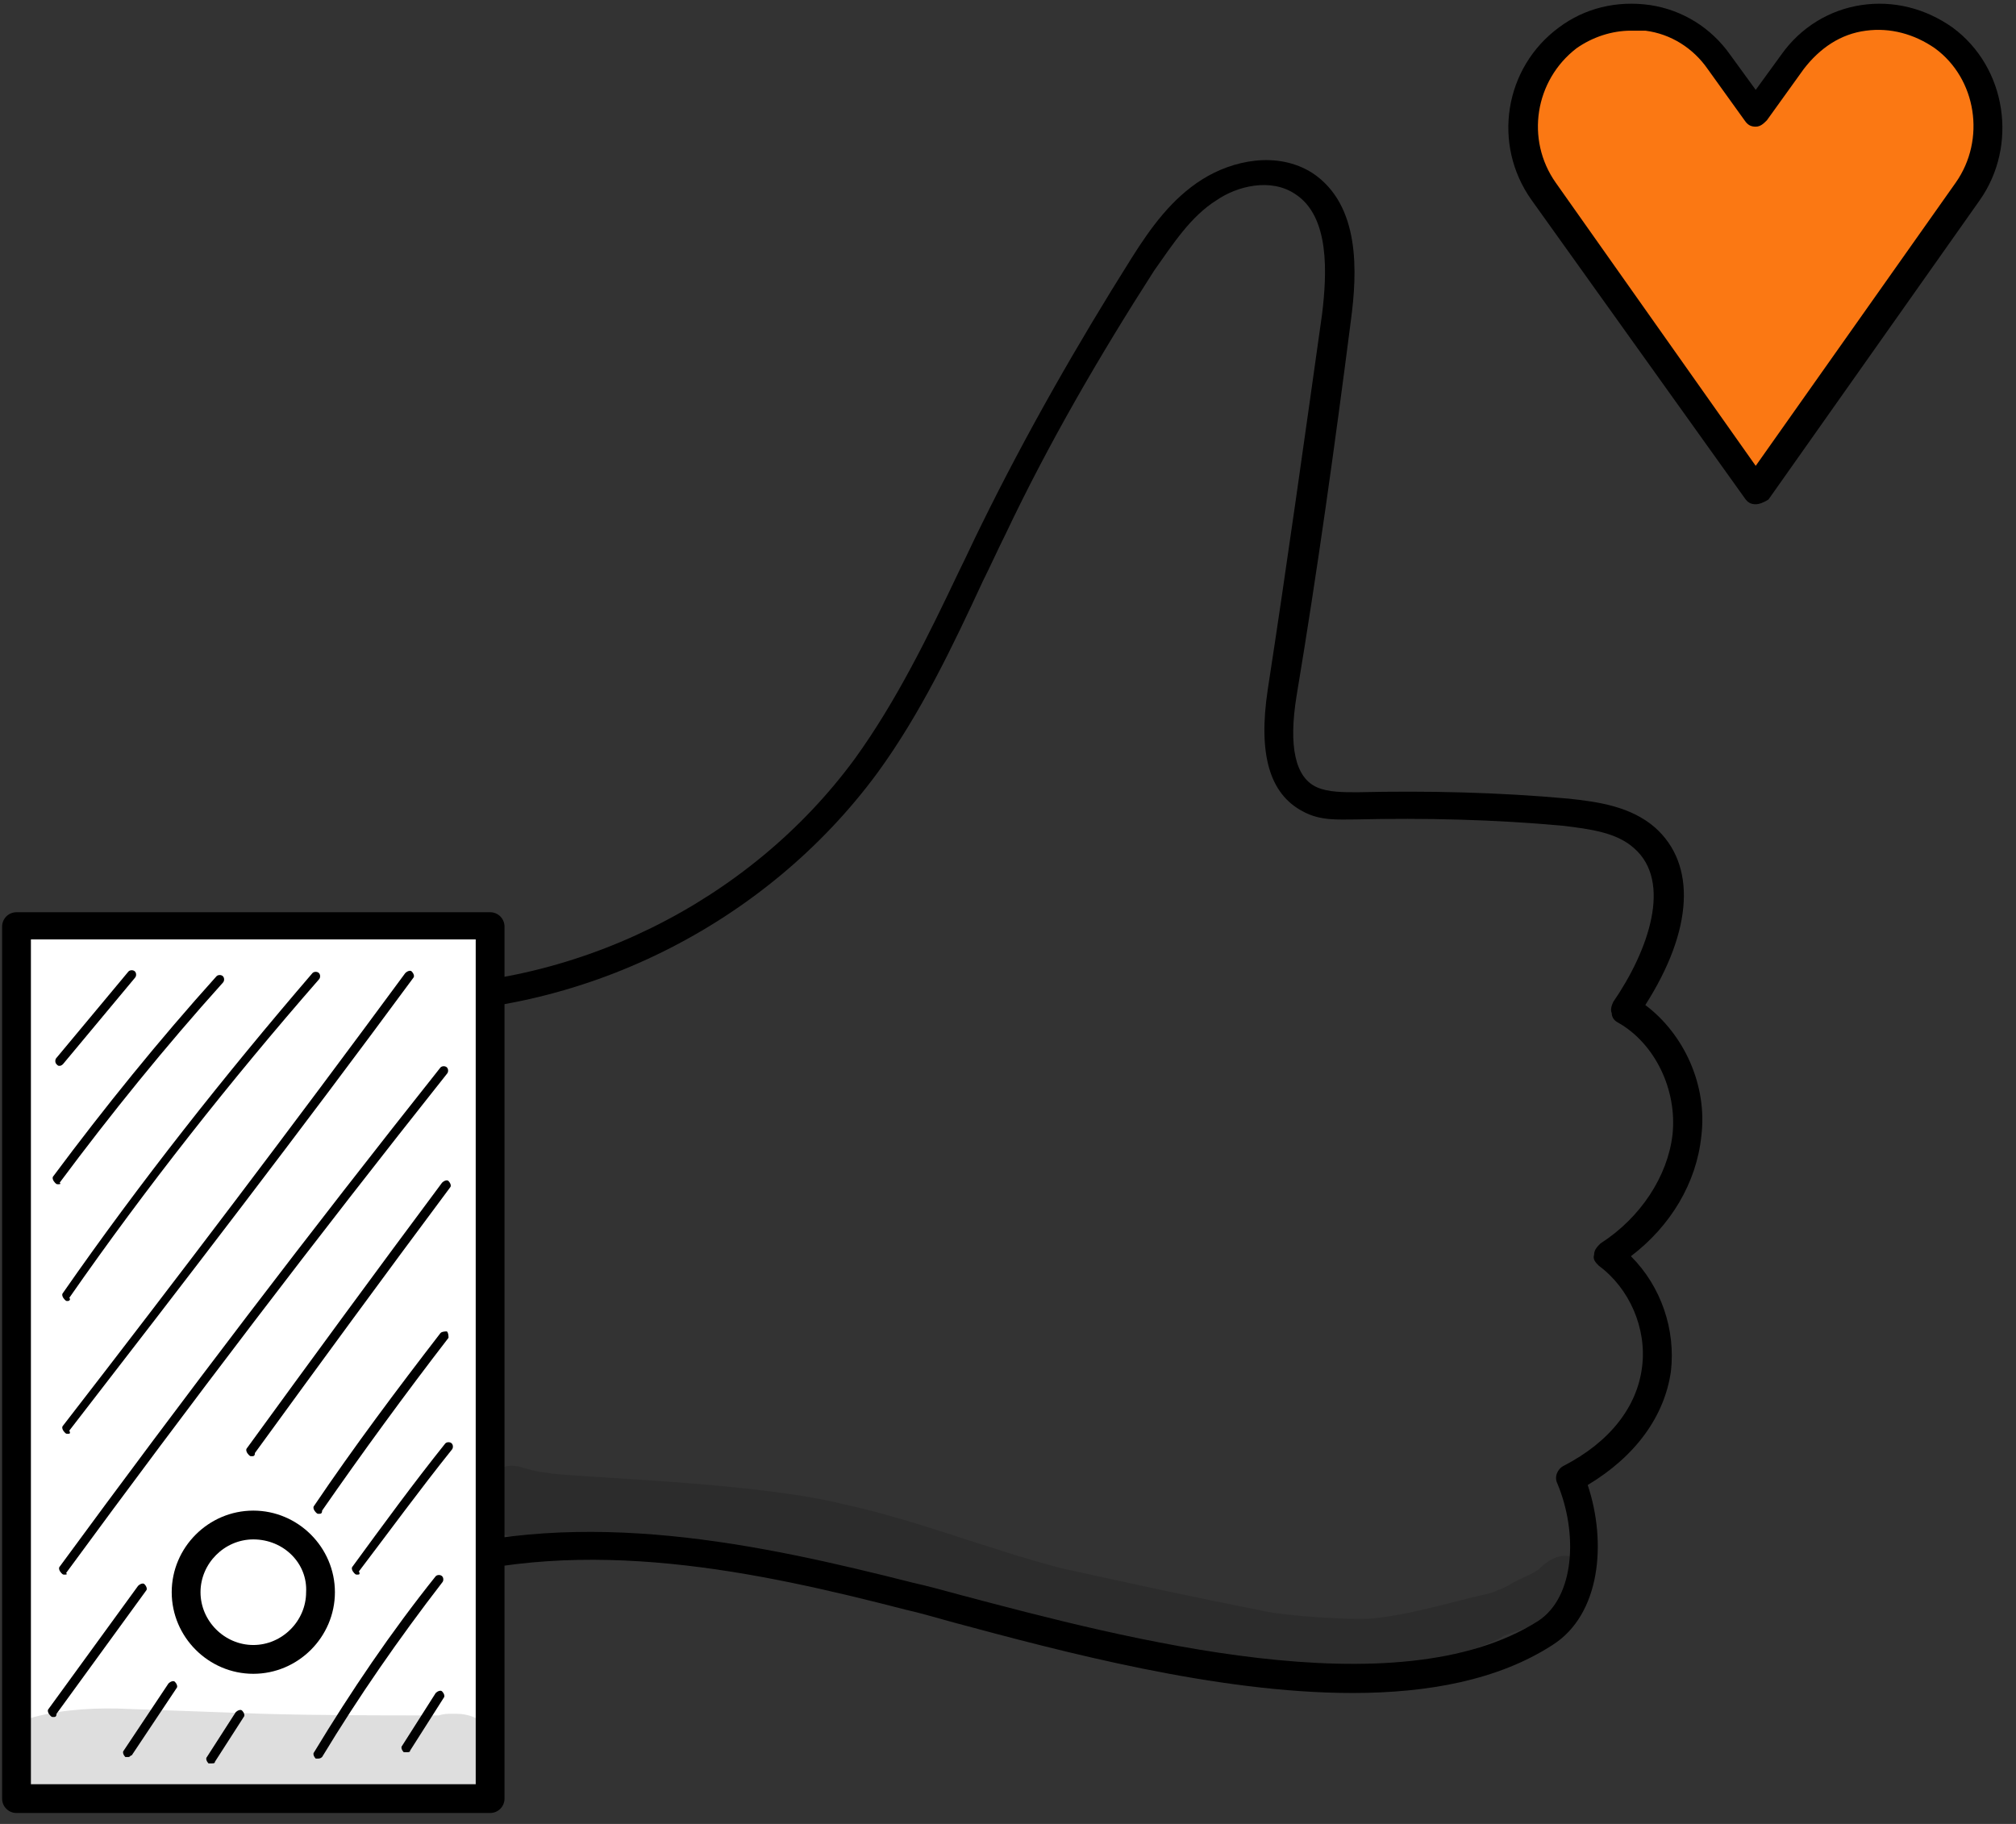
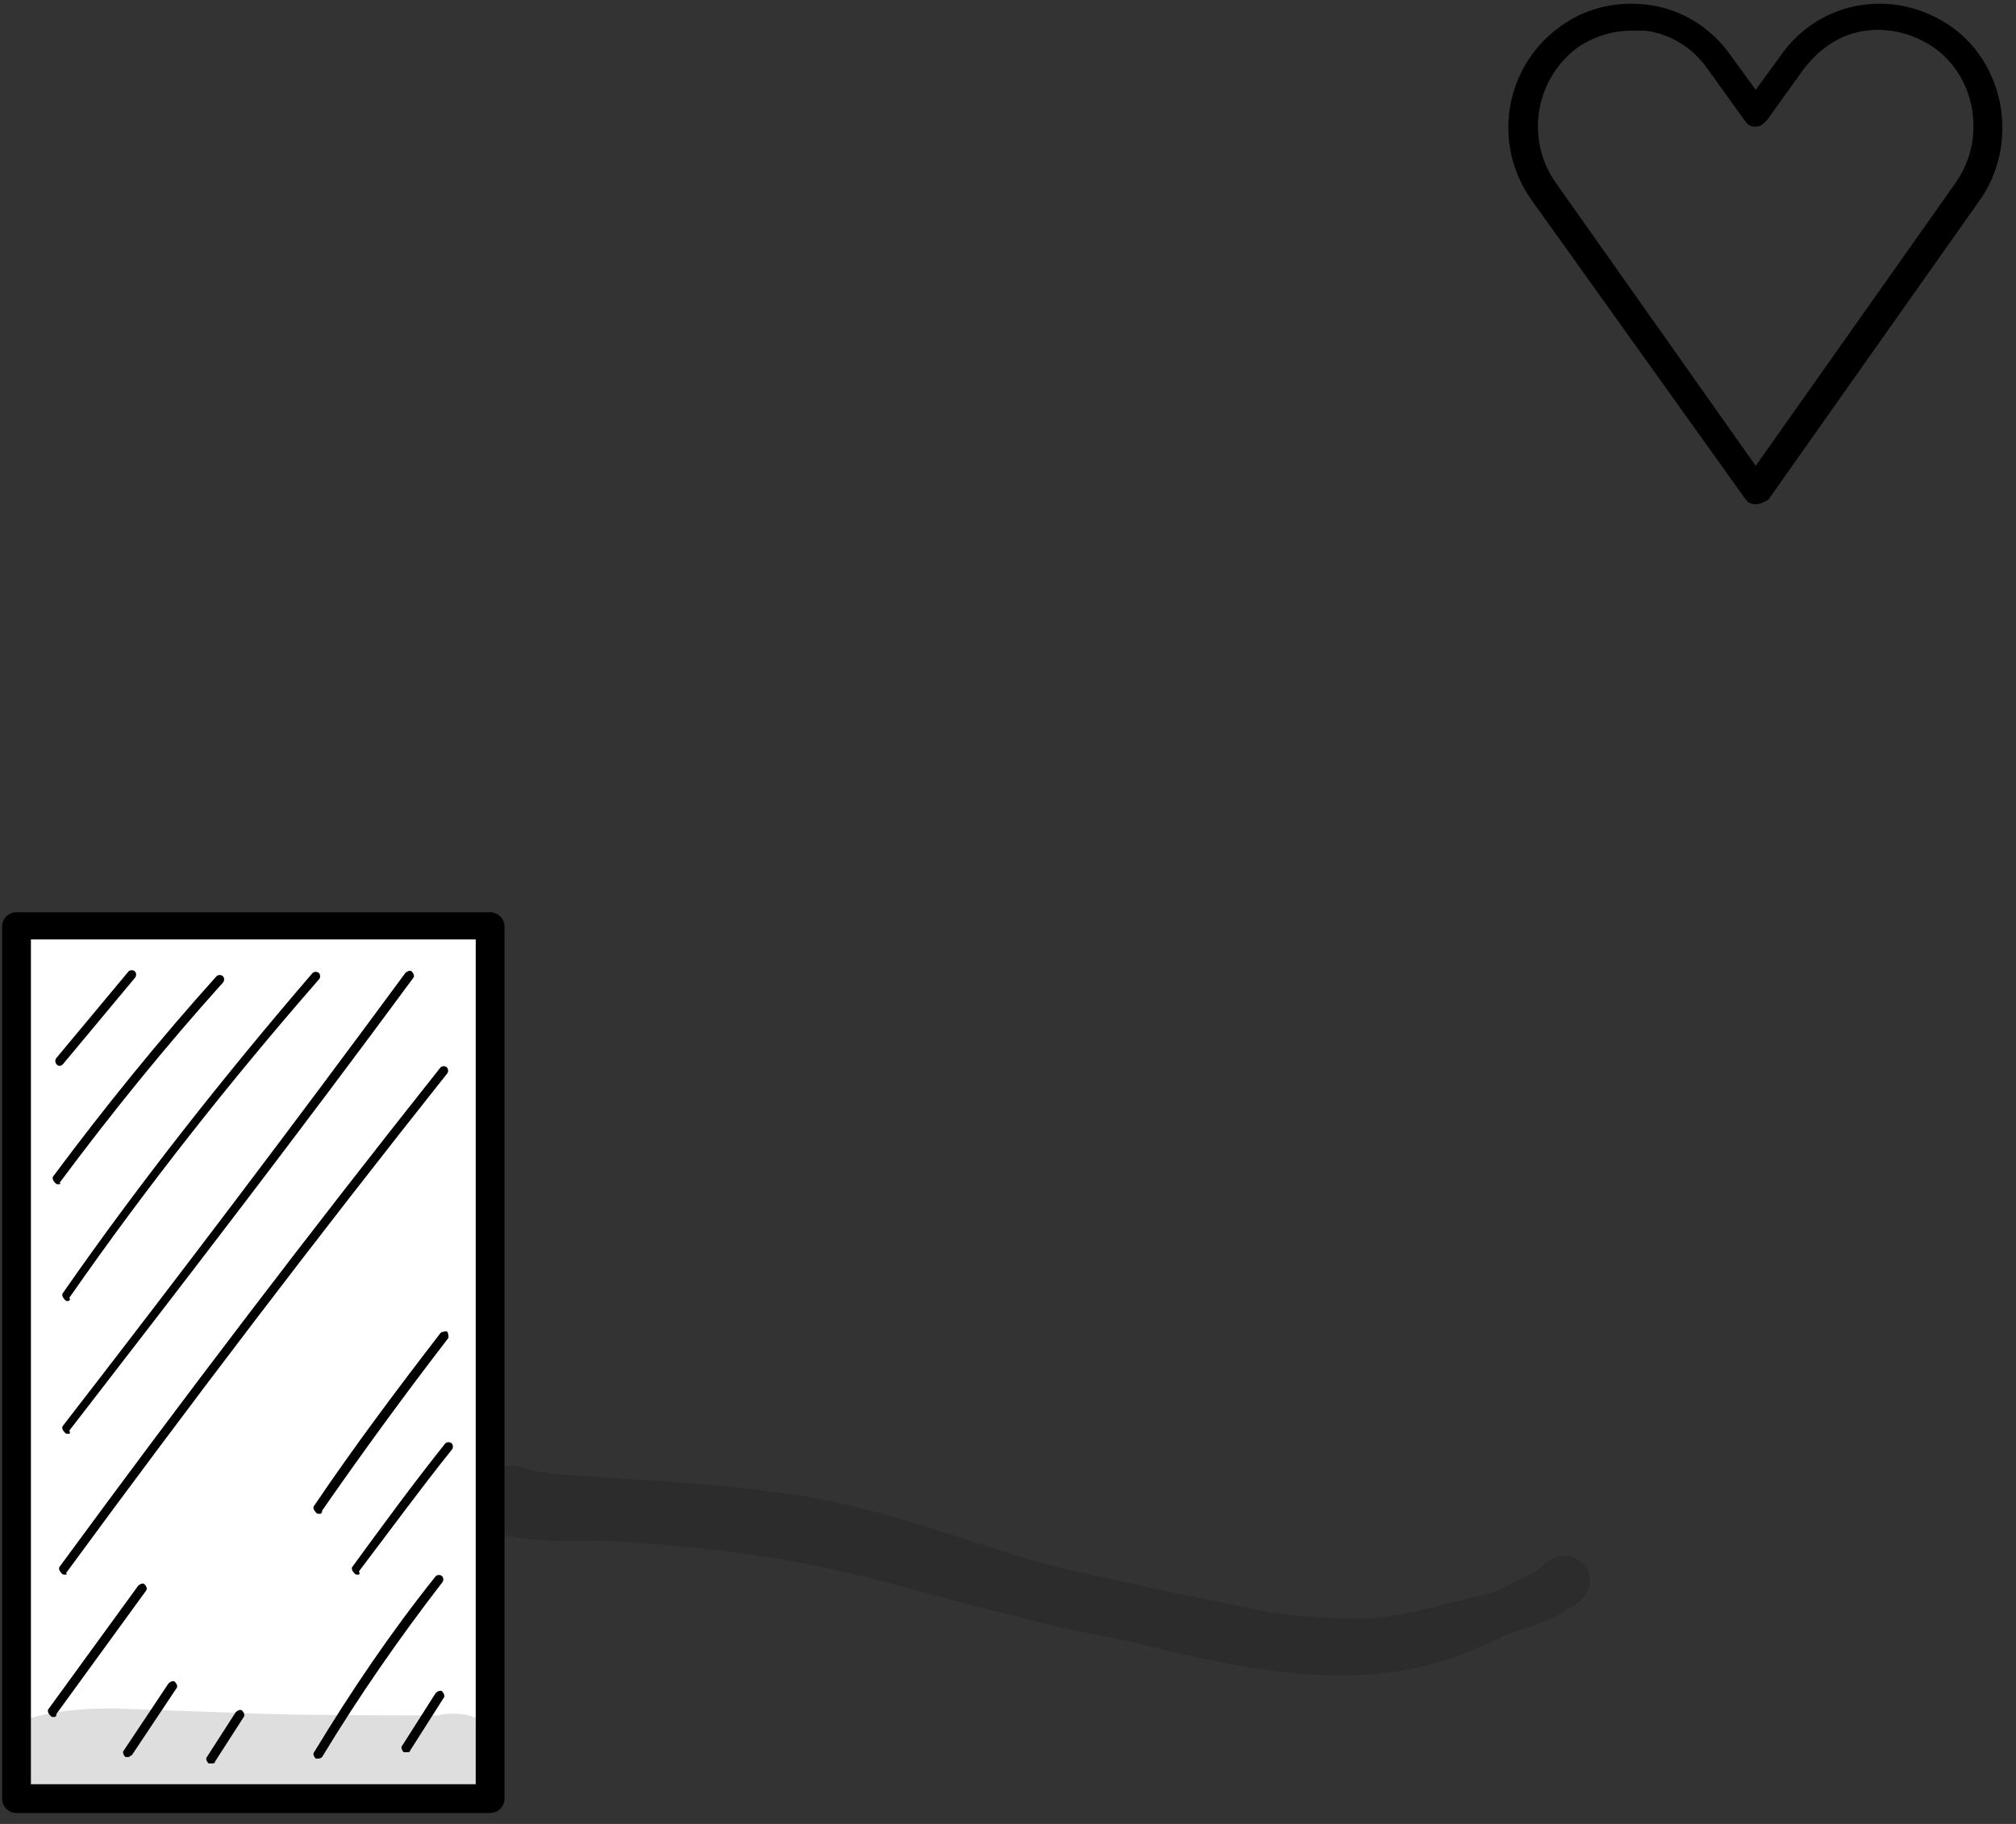
<svg xmlns="http://www.w3.org/2000/svg" width="126" height="114" viewBox="0 0 126 114" fill="none">
  <rect x="0" y="0" width="126" height="114" fill="#333333" stroke="none" />
-   <path d="M109.732 30.717L96.532 12.017C94.332 8.917 95.032 4.617 98.032 2.417C101.032 0.217 105.232 0.817 107.432 3.917L109.732 7.117L112.032 3.917C114.232 0.817 118.432 0.117 121.432 2.417C124.432 4.617 125.132 9.017 122.932 12.017L109.732 30.717Z" fill="#FB7813" />
  <path d="M109.732 31.517C109.432 31.517 109.232 31.417 109.032 31.117L95.732 12.517C93.232 9.017 94.032 4.217 97.432 1.717C99.032 0.517 101.032 0.017 103.132 0.317C105.132 0.617 106.932 1.717 108.132 3.417L109.732 5.617L111.332 3.417C112.532 1.717 114.332 0.617 116.332 0.317C118.332 0.017 120.332 0.517 122.032 1.717C125.432 4.217 126.132 9.117 123.732 12.517L110.532 31.217C110.232 31.417 109.932 31.517 109.732 31.517ZM101.932 1.917C100.732 1.917 99.532 2.317 98.532 3.017C95.932 5.017 95.332 8.717 97.232 11.417L109.732 29.117L122.232 11.417C124.132 8.717 123.532 4.917 120.932 3.017C119.632 2.117 118.132 1.717 116.632 1.917C115.032 2.117 113.732 3.017 112.732 4.317L110.432 7.517C110.232 7.717 110.032 7.917 109.732 7.917C109.432 7.917 109.232 7.817 109.032 7.517L106.732 4.317C105.832 3.017 104.432 2.117 102.832 1.917C102.532 1.917 102.232 1.917 101.932 1.917Z" fill="black" />
-   <path d="M84.532 105.817C76.032 105.817 66.332 103.217 59.632 101.417C58.532 101.117 57.532 100.817 56.632 100.617C47.332 98.217 36.632 95.917 26.632 98.917C26.132 99.017 25.732 98.817 25.532 98.317C25.432 97.817 25.632 97.417 26.132 97.217C36.532 94.117 47.532 96.517 57.032 98.917C57.932 99.117 59.032 99.417 60.132 99.717C70.332 102.417 87.332 106.917 96.132 101.317C98.432 99.817 98.632 95.817 97.332 92.717C97.132 92.317 97.332 91.817 97.732 91.617C100.632 90.117 102.332 87.917 102.632 85.417C102.932 83.017 101.832 80.517 99.932 79.117C99.732 78.917 99.532 78.717 99.632 78.417C99.632 78.117 99.832 77.917 100.032 77.717C102.532 76.117 104.232 73.517 104.532 70.917C104.832 68.117 103.432 65.217 101.132 63.917C100.932 63.817 100.732 63.617 100.732 63.317C100.632 63.117 100.732 62.817 100.832 62.617C103.032 59.417 104.532 55.117 102.132 53.017C101.032 52.017 99.332 51.817 97.732 51.617C93.432 51.217 89.032 51.117 84.732 51.217C83.632 51.217 82.532 51.317 81.432 50.717C79.332 49.617 78.632 47.117 79.232 43.117C80.432 35.317 81.532 27.417 82.632 19.617C82.932 17.117 83.132 13.517 80.932 12.117C79.432 11.117 77.332 11.617 76.032 12.517C74.432 13.517 73.332 15.217 72.132 16.917C68.732 22.217 65.532 27.717 62.832 33.417C62.332 34.417 61.932 35.317 61.432 36.317C59.532 40.417 57.532 44.617 54.832 48.317C47.832 57.817 36.232 63.617 24.332 63.317C23.832 63.317 23.432 62.917 23.532 62.417C23.532 61.917 23.932 61.617 24.432 61.617C35.732 61.917 46.832 56.417 53.432 47.417C56.032 43.817 58.032 39.717 59.932 35.717C60.432 34.717 60.832 33.817 61.332 32.817C64.132 27.117 67.332 21.517 70.732 16.117C71.932 14.217 73.232 12.417 75.132 11.217C77.032 10.017 79.832 9.417 82.032 10.817C85.032 12.817 84.832 17.017 84.432 20.017C83.432 27.817 82.332 35.717 81.032 43.517C80.532 46.617 80.932 48.617 82.332 49.217C83.032 49.517 83.932 49.517 84.832 49.517C89.232 49.417 93.632 49.517 98.032 49.917C99.932 50.117 101.932 50.417 103.432 51.717C106.032 54.017 105.832 58.117 102.832 62.817C105.232 64.617 106.732 67.817 106.332 71.017C106.032 73.917 104.432 76.617 101.932 78.517C103.832 80.417 104.732 83.117 104.432 85.717C104.032 88.517 102.232 91.017 99.232 92.817C100.432 96.417 100.032 100.917 97.032 102.817C93.632 105.017 89.232 105.817 84.532 105.817Z" fill="black" />
  <path d="M30.632 57.917H1.032V112.417H30.632V57.917Z" fill="white" />
  <path d="M30.632 113.317H1.032C0.532 113.317 0.132 112.917 0.132 112.417V57.917C0.132 57.417 0.532 57.017 1.032 57.017H30.632C31.132 57.017 31.532 57.417 31.532 57.917V112.417C31.532 112.917 31.132 113.317 30.632 113.317ZM1.932 111.517H29.732V58.717H1.932V111.517Z" fill="black" />
  <path d="M15.832 103.717C18.151 103.717 20.032 101.836 20.032 99.517C20.032 97.197 18.151 95.317 15.832 95.317C13.512 95.317 11.632 97.197 11.632 99.517C11.632 101.836 13.512 103.717 15.832 103.717Z" fill="white" />
-   <path d="M15.832 104.617C13.032 104.617 10.732 102.317 10.732 99.517C10.732 96.717 13.032 94.417 15.832 94.417C18.632 94.417 20.932 96.717 20.932 99.517C20.932 102.317 18.632 104.617 15.832 104.617ZM15.832 96.217C14.032 96.217 12.532 97.717 12.532 99.517C12.532 101.317 14.032 102.817 15.832 102.817C17.632 102.817 19.132 101.317 19.132 99.517C19.232 97.717 17.732 96.217 15.832 96.217Z" fill="black" />
  <path d="M3.732 66.617C3.632 66.617 3.632 66.617 3.532 66.517C3.432 66.417 3.432 66.217 3.532 66.117L8.032 60.717C8.132 60.617 8.332 60.617 8.432 60.717C8.532 60.817 8.532 61.017 8.432 61.117L3.932 66.517C3.932 66.517 3.832 66.617 3.732 66.617Z" fill="black" />
  <path d="M3.632 74.017C3.532 74.017 3.532 74.017 3.432 73.917C3.332 73.817 3.232 73.617 3.332 73.517C6.532 69.217 9.932 65.017 13.532 61.017C13.632 60.917 13.832 60.917 13.932 61.017C14.032 61.117 14.032 61.317 13.932 61.417C10.332 65.417 6.932 69.617 3.732 73.917C3.832 74.017 3.732 74.017 3.632 74.017Z" fill="black" />
  <path d="M4.232 81.317C4.132 81.317 4.132 81.317 4.032 81.217C3.932 81.117 3.832 80.917 3.932 80.817C8.732 73.917 14.032 67.217 19.532 60.817C19.632 60.717 19.832 60.717 19.932 60.817C20.032 60.917 20.032 61.117 19.932 61.217C14.432 67.517 9.132 74.217 4.332 81.117C4.432 81.217 4.332 81.317 4.232 81.317Z" fill="black" />
  <path d="M4.232 89.617C4.132 89.617 4.132 89.617 4.032 89.517C3.932 89.417 3.832 89.217 3.932 89.117C11.132 79.817 18.332 70.317 25.332 60.817C25.432 60.717 25.632 60.617 25.732 60.717C25.832 60.817 25.932 61.017 25.832 61.117C18.832 70.617 11.532 80.117 4.332 89.417C4.432 89.617 4.332 89.617 4.232 89.617Z" fill="black" />
  <path d="M4.032 98.417C3.932 98.417 3.932 98.417 3.832 98.317C3.732 98.217 3.632 98.017 3.732 97.917C11.432 87.417 19.432 76.917 27.532 66.717C27.632 66.617 27.832 66.617 27.932 66.717C28.032 66.817 28.032 67.017 27.932 67.117C19.832 77.317 11.832 87.817 4.132 98.317C4.232 98.417 4.132 98.417 4.032 98.417Z" fill="black" />
  <path d="M3.332 107.317C3.232 107.317 3.232 107.317 3.132 107.217C3.032 107.117 2.932 106.917 3.032 106.817L8.632 99.117C8.732 99.017 8.932 98.917 9.032 99.017C9.132 99.117 9.232 99.317 9.132 99.417L3.532 107.117C3.532 107.317 3.432 107.317 3.332 107.317Z" fill="black" />
-   <path d="M15.732 91.017C15.632 91.017 15.632 91.017 15.532 90.917C15.432 90.817 15.332 90.617 15.432 90.517C19.432 85.017 23.532 79.417 27.632 73.917C27.732 73.817 27.932 73.717 28.032 73.817C28.132 73.917 28.232 74.117 28.132 74.217C24.032 79.717 19.932 85.317 15.932 90.817C15.932 91.017 15.832 91.017 15.732 91.017Z" fill="black" />
  <path d="M8.032 109.817C7.932 109.817 7.932 109.817 7.832 109.817C7.732 109.717 7.632 109.517 7.732 109.417L10.532 105.217C10.632 105.117 10.832 105.017 10.932 105.117C11.032 105.217 11.132 105.417 11.032 105.517L8.232 109.717C8.132 109.717 8.132 109.817 8.032 109.817Z" fill="black" />
  <path d="M19.932 94.617C19.832 94.617 19.832 94.617 19.732 94.517C19.632 94.417 19.532 94.217 19.632 94.117C22.132 90.417 24.832 86.817 27.532 83.317C27.632 83.217 27.832 83.217 27.932 83.217C28.032 83.317 28.032 83.517 28.032 83.617C25.332 87.117 22.632 90.817 20.132 94.417C20.132 94.617 20.032 94.617 19.932 94.617Z" fill="black" />
  <path d="M13.232 110.217C13.132 110.217 13.132 110.217 13.032 110.217C12.932 110.117 12.832 109.917 12.932 109.817L14.732 107.017C14.832 106.917 15.032 106.817 15.132 106.917C15.232 107.017 15.332 107.217 15.232 107.317L13.432 110.117C13.432 110.217 13.332 110.217 13.232 110.217Z" fill="black" />
  <path d="M22.332 98.417C22.232 98.417 22.232 98.417 22.132 98.317C22.032 98.217 21.932 98.017 22.032 97.917C23.932 95.317 25.832 92.717 27.832 90.217C27.932 90.117 28.132 90.117 28.232 90.217C28.332 90.317 28.332 90.517 28.232 90.617C26.232 93.117 24.332 95.717 22.432 98.217C22.532 98.417 22.432 98.417 22.332 98.417Z" fill="black" />
  <path d="M19.832 109.917C19.732 109.917 19.732 109.917 19.732 109.917C19.632 109.817 19.532 109.617 19.632 109.517C21.932 105.717 24.432 102.017 27.232 98.517C27.332 98.417 27.532 98.417 27.632 98.517C27.732 98.617 27.732 98.817 27.632 98.917C24.932 102.417 22.432 106.017 20.132 109.817C20.032 109.917 19.932 109.917 19.832 109.917Z" fill="black" />
  <path d="M25.432 109.517C25.332 109.517 25.332 109.517 25.232 109.517C25.132 109.417 25.032 109.217 25.132 109.117L27.232 105.817C27.332 105.717 27.532 105.617 27.632 105.717C27.732 105.817 27.832 106.017 27.732 106.117L25.632 109.417C25.632 109.517 25.532 109.517 25.432 109.517Z" fill="black" />
  <g opacity="0.129">
    <path d="M28.532 107.117C28.332 107.117 28.232 107.117 28.032 107.117C28.032 107.117 27.732 107.117 27.432 107.217C27.332 107.217 27.232 107.217 27.132 107.217C23.532 107.217 19.932 107.217 16.432 107.117C13.632 107.017 10.932 106.917 8.132 106.817C6.132 106.717 4.032 106.817 2.132 107.317C-1.268 108.317 0.132 113.317 3.532 112.517C4.932 112.017 7.932 112.417 11.132 112.517C15.432 112.517 19.832 112.217 24.132 112.417C25.032 112.417 26.032 112.417 26.932 112.417C27.332 112.617 27.832 112.617 28.332 112.617C28.232 112.617 28.132 112.617 28.032 112.617C28.432 112.617 29.132 112.617 29.432 112.417C32.432 111.417 31.532 107.117 28.532 107.117Z" fill="black" />
  </g>
  <g opacity="0.129">
    <path d="M98.932 97.717C97.932 96.817 96.932 97.317 96.132 98.117C95.532 98.517 94.832 98.717 94.232 99.117C94.032 99.217 93.832 99.317 93.532 99.417C93.432 99.517 93.232 99.517 93.032 99.617C93.132 99.617 93.332 99.617 93.432 99.517C91.032 100.017 88.632 100.817 86.132 101.117C85.032 101.317 80.132 101.017 78.632 100.617C74.532 99.817 70.432 98.917 66.332 98.017C61.732 96.817 57.332 95.017 52.732 94.017C47.532 92.717 37.732 92.417 34.632 92.117C34.432 92.117 34.132 92.017 33.932 92.017C33.732 92.017 32.932 91.817 32.632 91.717C32.032 91.517 31.432 91.617 30.932 91.917C29.332 92.817 29.632 95.517 31.432 95.917C33.432 96.417 35.432 96.317 37.432 96.317C39.432 96.317 42.932 96.717 43.232 96.717C47.032 97.117 49.732 97.517 54.332 98.617C57.432 99.417 60.432 100.317 63.532 101.017C66.532 101.917 69.732 102.317 72.732 103.117C79.032 104.617 85.932 105.817 92.032 103.117C92.732 102.817 93.432 102.617 94.032 102.217C95.432 101.717 97.032 101.317 98.232 100.417C99.232 99.917 99.832 98.717 98.932 97.717Z" fill="black" />
  </g>
</svg>